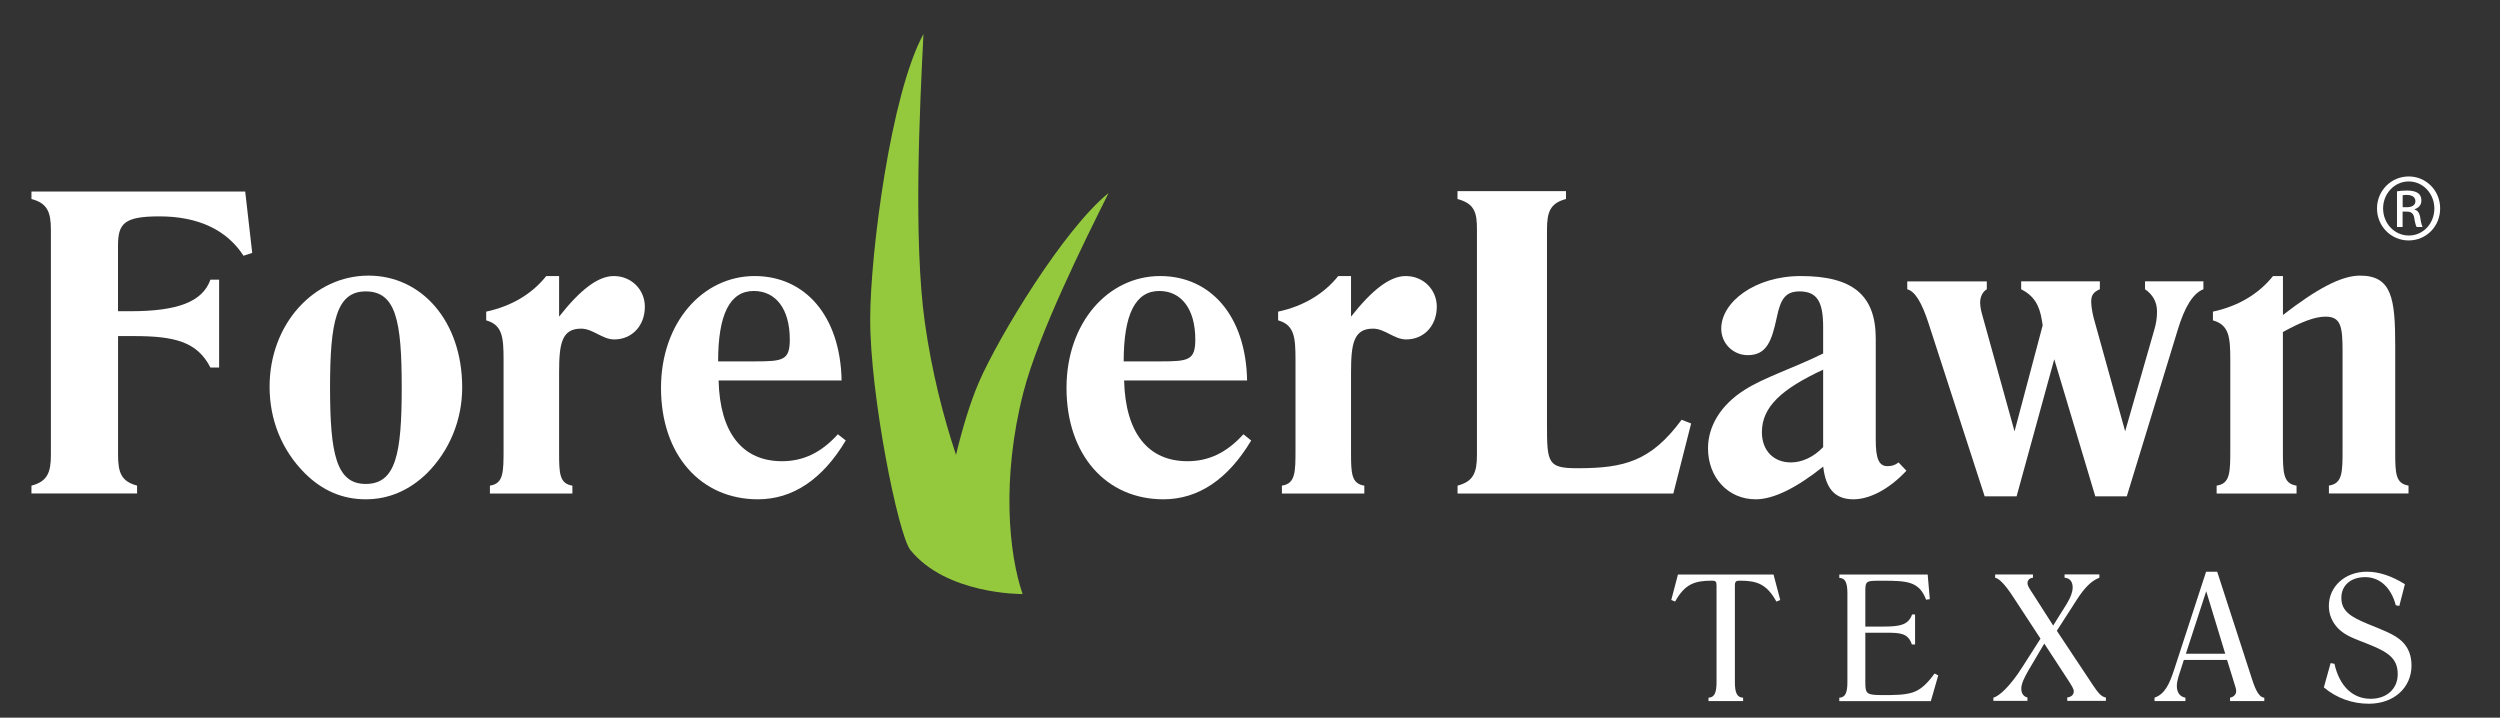
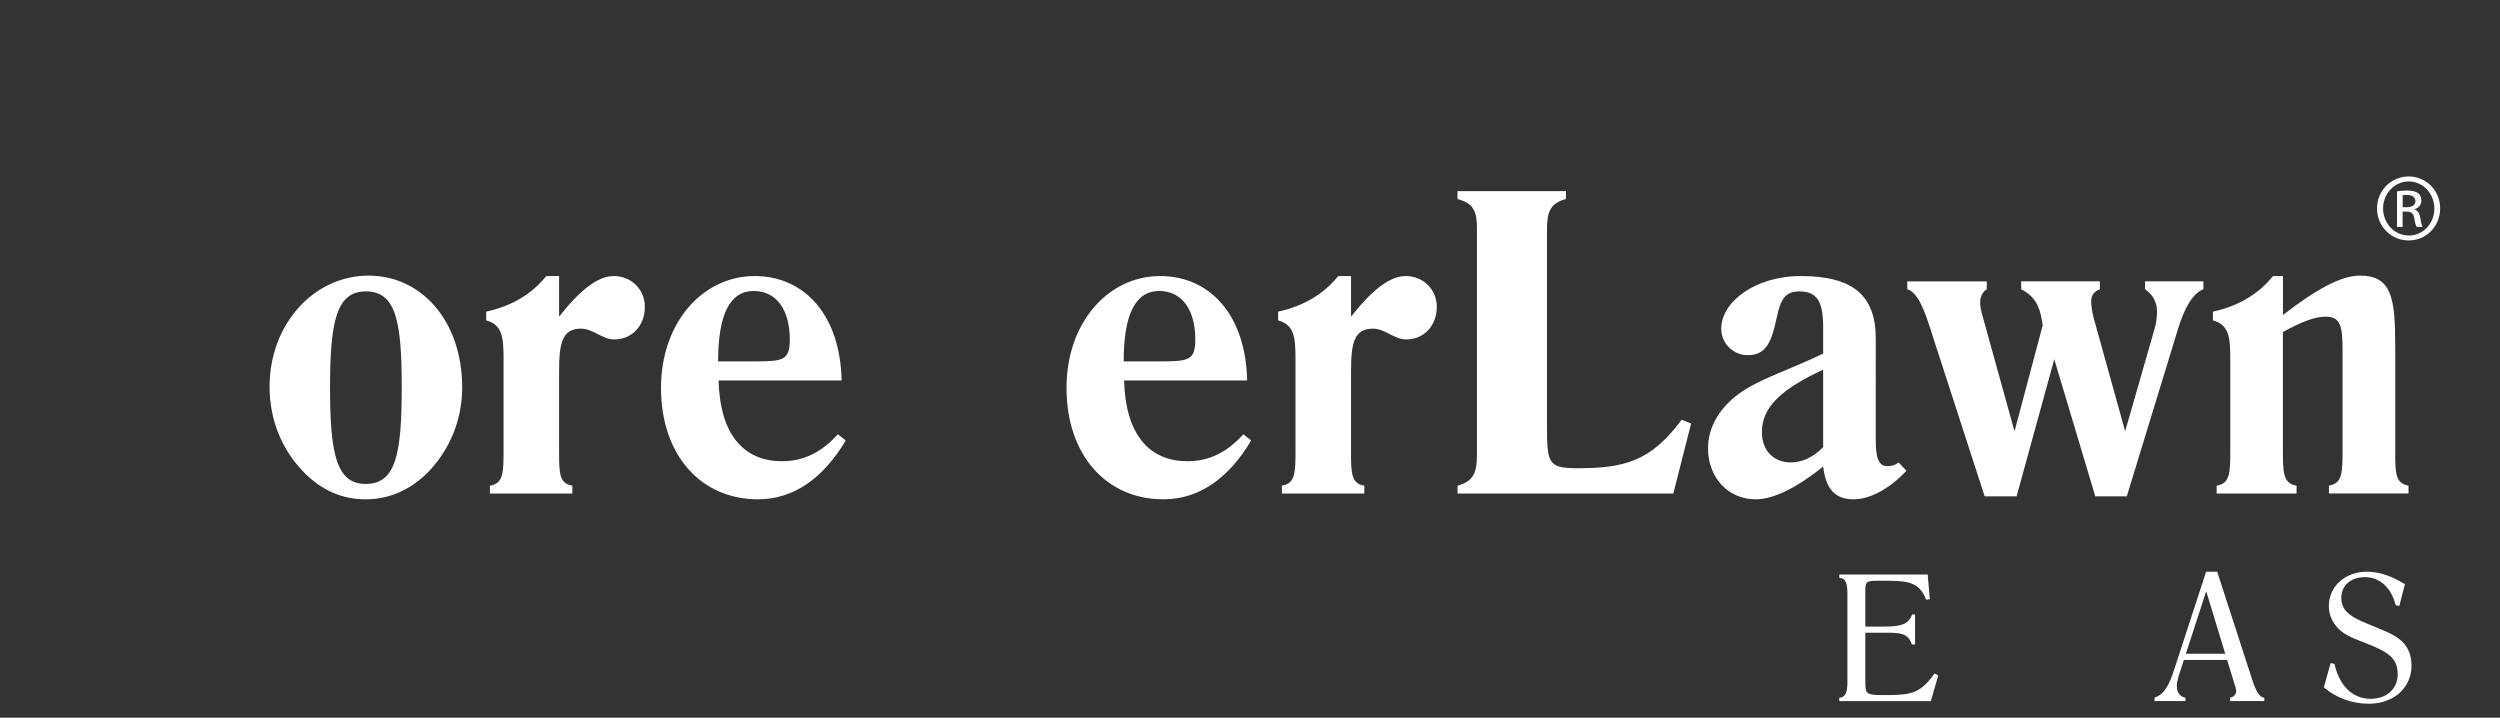
<svg xmlns="http://www.w3.org/2000/svg" version="1.1" id="Layer_1" x="0px" y="0px" viewBox="0 0 410.17 117.75" style="enable-background:new 0 0 410.17 117.75;" xml:space="preserve">
  <rect x="0" y="0" width="410.17" height="117.75" fill="#333333" stroke="none" />
  <style type="text/css">
	.Arched_x0020_Green{fill:url(#SVGID_1_);stroke:#FFFFFF;stroke-width:0.25;stroke-miterlimit:1;}
	.st0{fill:#FFFFFF;}
	.st1{fill:#95C93D;}
</style>
  <linearGradient id="SVGID_1_" gradientUnits="userSpaceOnUse" x1="-107.832" y1="543.574" x2="-107.125" y2="542.867">
    <stop offset="0" style="stop-color:#20AC4B" />
    <stop offset="0.983" style="stop-color:#19361A" />
  </linearGradient>
  <g>
    <g>
      <path class="st0" d="M395.2,28.95c2.87,0,5.15,2.33,5.15,5.24c0,2.96-2.28,5.26-5.17,5.26c-2.86,0-5.19-2.31-5.19-5.26    c0-2.91,2.33-5.24,5.19-5.24H395.2z M395.18,29.77c-2.31,0-4.19,1.98-4.19,4.42c0,2.49,1.89,4.45,4.21,4.45    c2.33,0.02,4.2-1.95,4.2-4.42c0-2.47-1.87-4.45-4.2-4.45H395.18z M394.2,37.24h-0.93v-5.85c0.49-0.07,0.95-0.13,1.65-0.13    c0.89,0,1.47,0.18,1.82,0.44c0.35,0.26,0.53,0.65,0.53,1.21c0,0.77-0.51,1.23-1.14,1.42v0.05c0.51,0.09,0.85,0.56,0.97,1.42    c0.14,0.91,0.28,1.26,0.37,1.44h-0.97c-0.14-0.19-0.28-0.72-0.4-1.49c-0.13-0.75-0.5-1.03-1.25-1.03h-0.66V37.24z M394.2,34h0.67    c0.77,0,1.42-0.28,1.42-1c0-0.51-0.37-1.02-1.42-1.02c-0.3,0-0.51,0.02-0.67,0.05V34z" />
    </g>
-     <path class="st0" d="M5.16,79.68c2.58-0.68,3.19-2.1,3.19-5.03V37.68c0-2.92-0.61-4.35-3.19-5.03v-1.22h35.07l1.15,10.06   l-1.43,0.47c-2.72-4.22-7.41-6.46-13.79-6.46c-5.78,0-6.8,1.15-6.8,4.82v10.74h2.11c7.54,0,11.76-1.5,13.05-5.17h1.43v14.41h-1.43   c-2.17-4.28-5.98-5.16-12.57-5.16h-2.58v19.5c0,2.92,0.54,4.35,3.12,5.03v1.29H5.16V79.68z" />
    <path class="st0" d="M60.47,45.22c8.7,0,15.36,7.47,15.36,18.35c0,5.3-2.04,10.33-5.77,14.07c-2.86,2.79-6.25,4.28-10.06,4.28   c-3.81,0-7.13-1.43-9.99-4.28c-3.74-3.74-5.78-8.7-5.78-14.2C44.23,53.17,51.5,45.22,60.47,45.22z M54.15,63.57   c0,10.87,1.02,15.83,5.85,15.83c4.96,0,5.91-4.96,5.91-15.83c0-10.94-0.95-15.76-5.91-15.76C55.17,47.81,54.15,52.83,54.15,63.57z" />
    <path class="st0" d="M80.38,79.68c2.24-0.34,2.24-2.17,2.24-6.05V59.02c0-3.73-0.2-5.71-2.85-6.46v-1.43   c4.08-0.88,7.48-2.85,9.85-5.84h2.11v6.66c3.46-4.41,6.39-6.66,8.97-6.66c2.92,0,5.1,2.25,5.1,5.03c0,3.13-2.11,5.37-5.03,5.37   c-1.97,0-3.47-1.77-5.44-1.77c-3.19,0-3.6,2.51-3.6,7.21v12.5c0,0.2,0,0.41,0,0.61c0,3.47,0.07,5.1,2.18,5.44v1.29H80.38V79.68z" />
    <path class="st0" d="M138.76,72.27c-3.81,6.39-8.7,9.65-14.41,9.65c-9.37,0-15.9-7.27-15.9-18.28c0-10.74,6.86-18.35,15.36-18.35   c8.22,0,14.06,6.46,14.27,17.13H117.9c0.2,8.63,3.94,13.25,10.4,13.25c3.53,0,6.45-1.43,9.17-4.42L138.76,72.27z M123.94,59.29   c4.56,0,5.64-0.2,5.64-3.59c0-5.03-2.31-7.96-5.91-7.96c-3.94,0-5.85,3.87-5.85,11.55H123.94z" />
    <path class="st0" d="M205.28,72.27c-3.81,6.39-8.7,9.65-14.4,9.65c-9.38,0-15.9-7.27-15.9-18.28c0-10.74,6.86-18.35,15.36-18.35   c8.22,0,14.07,6.46,14.27,17.13h-20.18c0.21,8.63,3.94,13.25,10.4,13.25c3.53,0,6.46-1.43,9.17-4.42L205.28,72.27z M190.47,59.29   c4.55,0,5.64-0.2,5.64-3.59c0-5.03-2.31-7.96-5.91-7.96c-3.94,0-5.84,3.87-5.84,11.55H190.47z" />
    <path class="st0" d="M210.31,79.68c2.24-0.34,2.24-2.17,2.24-6.05V59.02c0-3.73-0.2-5.71-2.85-6.46v-1.43   c4.07-0.88,7.47-2.85,9.86-5.84h2.1v6.66c3.47-4.41,6.39-6.66,8.97-6.66c2.93,0,5.1,2.25,5.1,5.03c0,3.13-2.11,5.37-5.03,5.37   c-1.97,0-3.47-1.77-5.44-1.77c-3.19,0-3.6,2.51-3.6,7.21v12.5c0,0.2,0,0.41,0,0.61c0,3.47,0.07,5.1,2.18,5.44v1.29h-13.52V79.68z" />
    <path class="st0" d="M239.13,79.68c2.58-0.68,3.19-2.1,3.19-5.03V37.68c0-1.43-0.07-2.52-0.61-3.4c-0.47-0.81-1.36-1.29-2.58-1.63   v-1.29h17.8v1.29c-2.58,0.68-3.12,2.11-3.12,5.03V68.6c0,0.34,0,0.75,0,1.02c0,6.39,0.13,7.2,5.03,7.2   c7.67,0,12.03-1.15,17.06-7.95l1.56,0.61l-2.92,11.49h-35.4V79.68z" />
    <path class="st0" d="M304.09,81.92c-2.99,0-4.55-1.7-4.96-5.37c-4.42,3.53-8.16,5.37-11.08,5.37c-4.55,0-7.82-3.6-7.82-8.36   c0-3.6,2.04-7.07,5.98-9.58c3.19-2.04,7.75-3.46,12.91-5.98v-4.35c0-4.08-0.95-5.84-3.88-5.84c-2.37,0-3.12,1.35-3.73,4.28   c-0.82,3.81-1.63,6.18-4.76,6.18c-2.38,0-4.35-1.9-4.35-4.35c0-4.35,5.51-8.63,13.05-8.63c8.5,0,12.3,3.12,12.3,10.26V72.2   c0,2.92,0.47,4.28,1.9,4.28c0.68,0,1.23-0.13,1.84-0.61l1.29,1.36C309.86,80.36,306.67,81.92,304.09,81.92z M289.07,70.91   c0,3.06,1.97,4.96,4.75,4.96c1.84,0,3.74-0.88,5.3-2.51V60.65C292.4,63.78,289.07,66.7,289.07,70.91z" />
    <path class="st0" d="M316.39,52.97c-1.09-3.33-2.18-5.16-3.47-5.51v-1.29h13.05v1.29c-0.68,0.41-1.09,1.22-1.09,2.17   c0,0.34,0.06,1.02,0.27,1.77l5.37,19.37l4.62-17.4l-0.13-0.82c-0.41-2.51-1.3-4.01-3.4-5.1v-1.29h12.91v1.29   c-1.09,0.48-1.42,1.02-1.42,2.04c0,0.34,0.07,1.36,0.4,2.65l5.17,18.62l4.76-16.58c0.34-1.09,0.47-2.11,0.47-3.06   c0-1.56-0.68-2.78-1.97-3.67v-1.29h9.58v1.29c-1.7,0.68-3.06,2.86-4.21,6.66l-8.36,27.32h-5.17l-6.73-22.49l-6.18,22.49h-5.24   L316.39,52.97z" />
    <path class="st0" d="M363.68,79.68c2.24-0.34,2.24-2.17,2.24-6.05V59.02c0-3.73-0.2-5.71-2.85-6.46v-1.43   c4.08-0.88,7.47-2.85,9.86-5.84h1.63v6.39c5.44-4.21,9.51-6.46,12.64-6.46c5.23,0,5.78,3.74,5.78,11.55v16.85c0,0.2,0,0.41,0,0.61   c0,3.47,0.07,5.1,2.18,5.44v1.29H382.1v-1.29c2.24-0.34,2.24-2.17,2.24-6.05V57.59c0-4.01-0.28-5.64-2.79-5.64   c-1.77,0-4,0.88-7,2.52v19.16c0,3.87,0,5.71,2.24,6.05v1.29h-13.11V79.68z" />
-     <path class="st1" d="M181.88,31.67c-7.39,5.97-17.99,23.53-21.23,30.94c-1.43,3.27-2.76,7.69-3.8,12.02   c-2.16-6.51-4-13.82-5.11-21.69c-1.91-13.56-0.83-35.56-0.23-47.35c-5.37,9.79-8.71,35.94-8.74,46.68   c-0.03,12.51,4.6,35.52,6.6,37.98c5.92,7.3,18.25,7.21,18.25,7.21c0-0.01-0.01-0.02-0.01-0.02c0.11,0.02,0.17,0.03,0.17,0.03   c-2.29-6.64-3.48-19.02,0.12-33.07C170.38,54.75,177.86,39.73,181.88,31.67z" />
    <g>
-       <path class="st0" d="M280.3,114.47c0.98-0.03,1.33-0.81,1.33-2.54V96.11c0-0.72-0.14-0.84-0.78-0.84c-2.85,0-4.44,0.58-6.02,3.43    l-0.63-0.26l1.1-4.18h15.68l1.1,4.18l-0.63,0.26c-1.58-2.85-3.14-3.43-6-3.43c-0.63,0-0.81,0.12-0.81,0.84v15.82    c0,1.73,0.35,2.51,1.35,2.54v0.55h-5.68V114.47z" />
      <path class="st0" d="M301.77,114.47c0.98-0.03,1.33-0.81,1.33-2.54V97.38c0-1.73-0.32-2.54-1.33-2.57v-0.55h14.5l0.35,4.04    l-0.61,0.09c-1.1-2.94-3.03-3.11-6.89-3.11c-0.32,0-0.63,0-0.89,0c-1.96,0-2.19,0.09-2.19,1.61v5.91h3c2.71,0,4.09-0.29,4.67-1.99    h0.49v4.93h-0.52c-0.63-1.87-1.9-1.93-4.24-1.93c-0.12,0-0.26,0-0.4,0h-3v8.21c0,1.82,0.23,2.02,2.8,2.02c1.96,0,3.6,0,4.96-0.43    c1.33-0.43,2.42-1.47,3.6-3.11l0.6,0.32l-1.21,4.21h-15.02V114.47z" />
-       <path class="st0" d="M327.02,114.47c0.98-0.23,2.77-1.87,4.76-4.99l3-4.7l-4.53-6.92c-1.3-1.99-2.31-3-2.91-3.06v-0.55h6.2v0.55    c-0.55,0-0.89,0.4-0.89,0.86c0,0.49,0.35,0.95,0.78,1.61l3.43,5.36l2.25-3.6c0.66-1.07,0.95-1.99,0.95-2.65    c0-0.95-0.49-1.56-1.33-1.59v-0.55h5.71v0.55c-1.33,0.49-2.48,1.7-3.72,3.63l-3.26,5.07l5.97,8.99c0.81,1.21,1.38,1.87,2.08,1.96    v0.55h-6.34v-0.55c0.72-0.12,1.07-0.46,1.07-1.04c0-0.37-0.35-0.92-0.89-1.76l-3.95-6.05l-2.62,4.44    c-0.72,1.24-1.15,2.19-1.15,2.97c0,0.75,0.35,1.27,1.01,1.44v0.55h-5.59V114.47z" />
      <path class="st0" d="M353.47,114.47c1.7-0.58,2.45-2.16,3.29-4.76l5.19-15.91h1.82l5.74,17.7c0.63,1.96,1.24,2.94,1.99,2.97v0.55    h-5.62v-0.55c0.66-0.14,1.01-0.58,1.01-1.07c0-0.37-0.17-0.84-0.35-1.41l-1.15-3.72h-7.09l-0.89,2.77    c-0.17,0.58-0.26,1.1-0.26,1.5c0,1.07,0.49,1.76,1.41,1.93v0.55h-5.07V114.47z M365.09,107.26L361.97,97l-3.34,10.26H365.09z" />
      <path class="st0" d="M382.38,108.79l0.63,0.12c0.83,3.72,3.03,5.74,5.94,5.74c2.68,0,4.44-1.67,4.44-4.04    c0-2.71-1.73-3.69-5.07-5.02c-1.87-0.75-3.54-1.27-4.73-2.51c-0.98-1.04-1.5-2.28-1.5-3.66c0-3.17,2.62-5.62,6.25-5.62    c1.96,0,4.06,0.69,6.23,2.05l-0.92,3.57l-0.58-0.12c-0.78-2.97-2.68-4.61-5.01-4.61c-2.45,0-3.92,1.41-3.92,3.4    c0,2.19,1.56,3.14,4.44,4.32c2.39,0.98,4.32,1.67,5.51,2.82c1.07,1.04,1.56,2.33,1.56,3.98c0,3.55-2.82,6.25-7,6.25    c-2.71,0-5.3-0.92-7.38-2.68L382.38,108.79z" />
    </g>
  </g>
</svg>